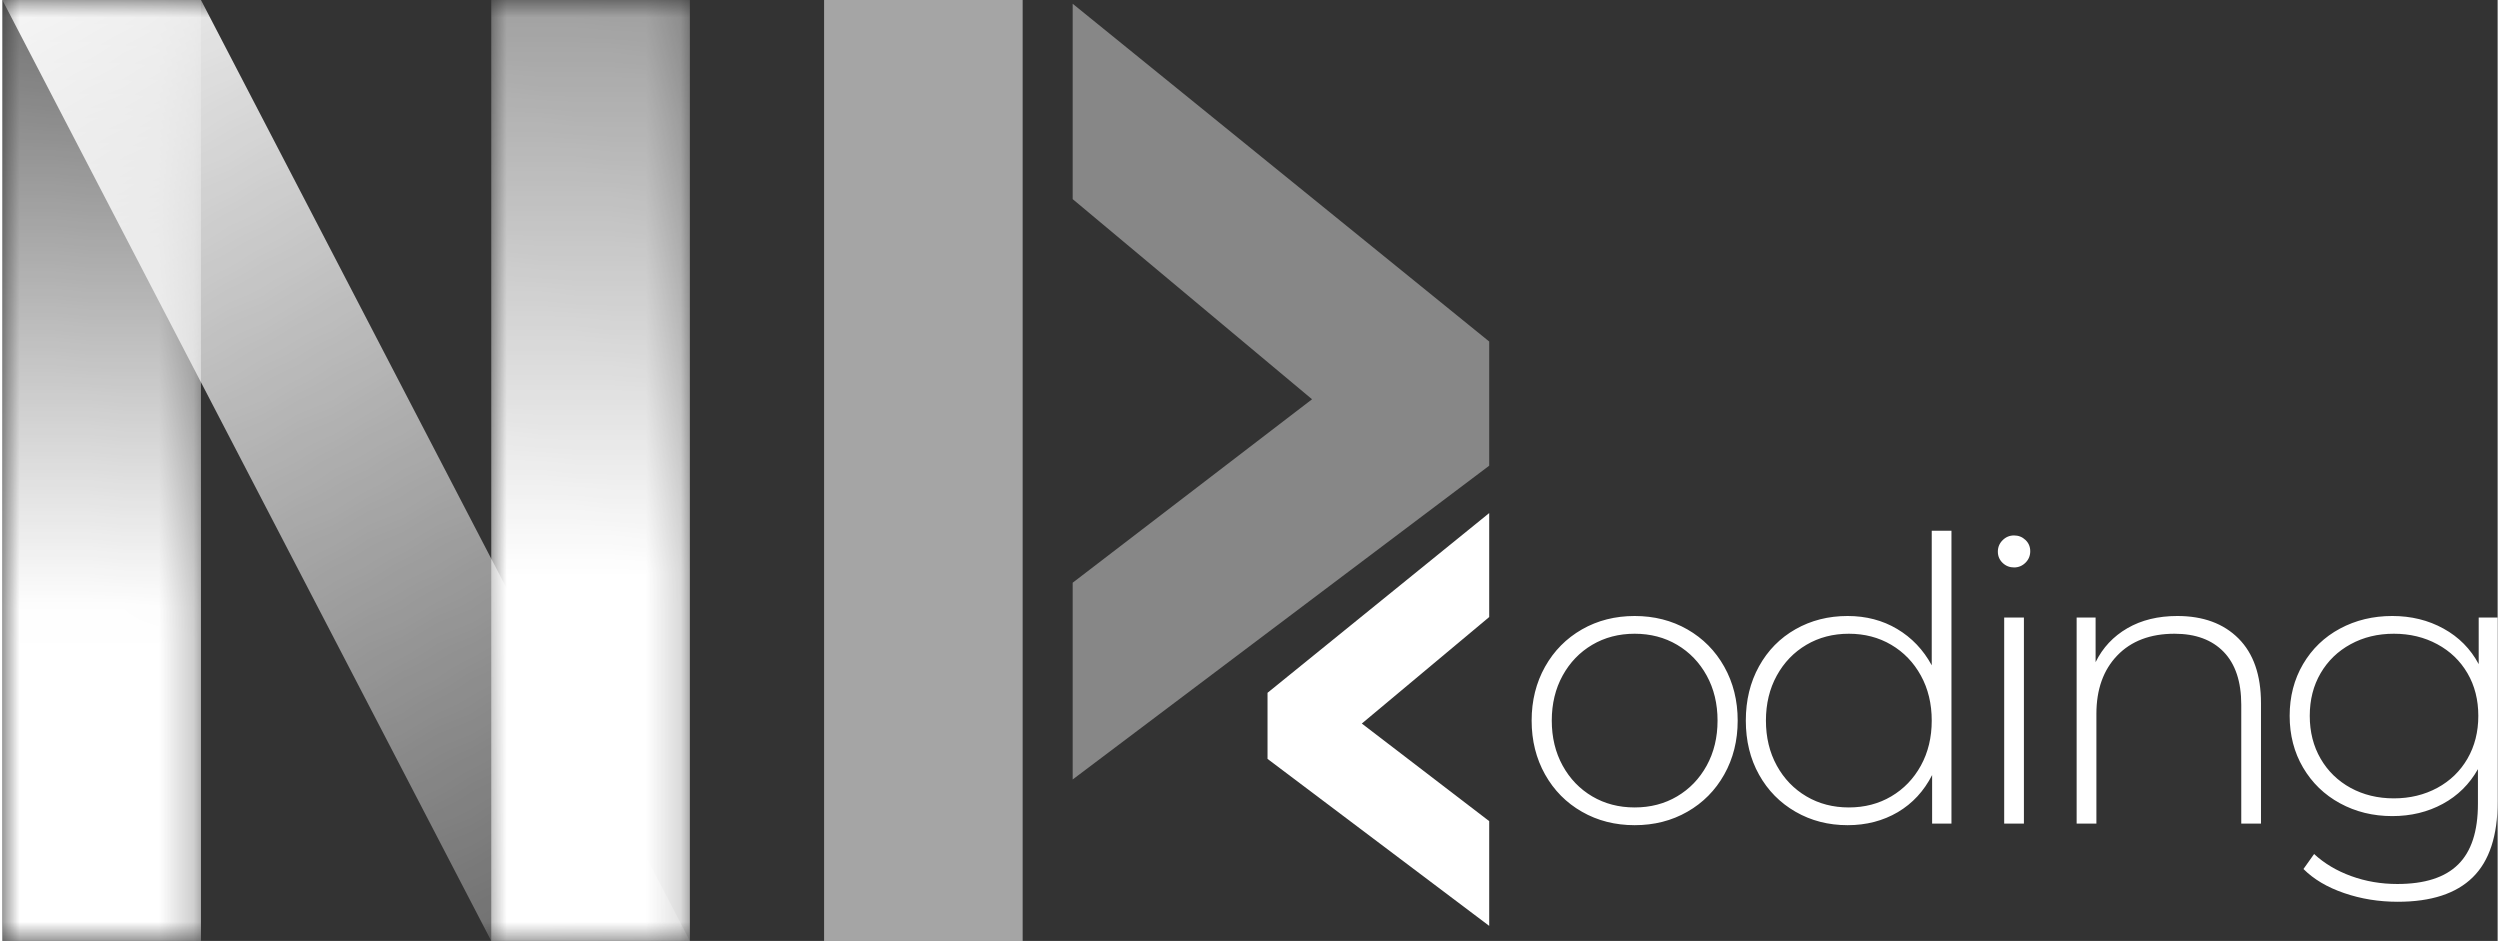
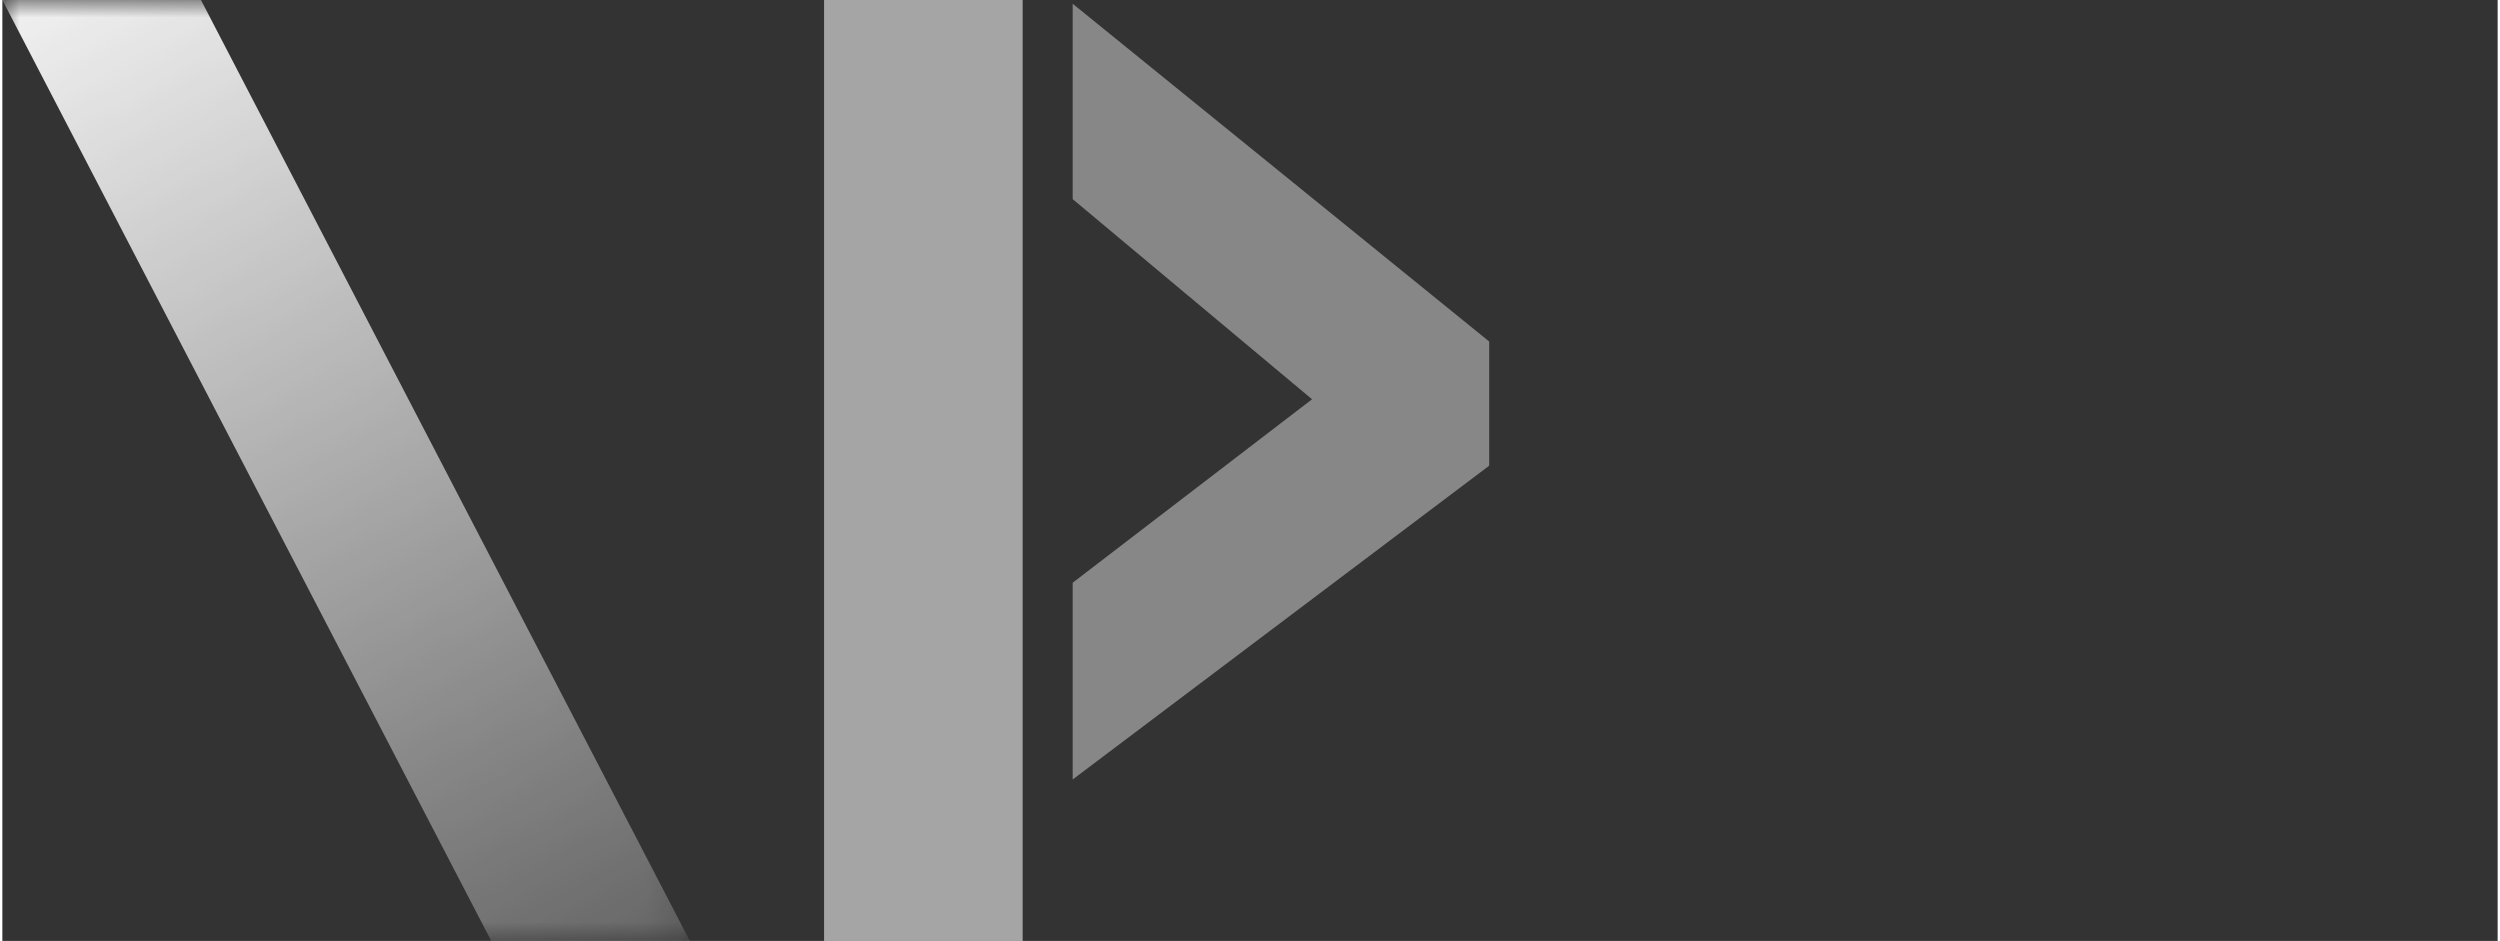
<svg xmlns="http://www.w3.org/2000/svg" xml:space="preserve" width="364px" height="137px" style="shape-rendering:geometricPrecision; text-rendering:geometricPrecision; image-rendering:optimizeQuality; fill-rule:evenodd; clip-rule:evenodd" viewBox="0 0 71.74 27.052">
  <rect x="0" y="0" width="71.74" height="27.052" fill="#333333" stroke="none" />
  <defs>
    <style type="text/css">  .fil0 {fill:white} .fil3 {fill:white;fill-rule:nonzero} .fil2 {fill:white;fill-rule:nonzero;fill-opacity:0.412} .fil1 {fill:white;fill-opacity:0.561}  </style>
    <mask id="id0">
      <linearGradient id="id1" gradientUnits="userSpaceOnUse" x1="2.412" y1="17.611" x2="3.219" y2="-7.732">
        <stop offset="0" style="stop-opacity:1; stop-color:white" />
        <stop offset="1" style="stop-opacity:0; stop-color:white" />
      </linearGradient>
-       <rect style="fill:url(#id1)" x="-0.056" y="-0.056" width="5.822" height="27.164" />
    </mask>
    <mask id="id2">
      <linearGradient id="id3" gradientUnits="userSpaceOnUse" x1="15.971" y1="16.481" x2="17.101" y2="-18.87">
        <stop offset="0" style="stop-opacity:1; stop-color:white" />
        <stop offset="1" style="stop-opacity:0; stop-color:white" />
      </linearGradient>
-       <rect style="fill:url(#id3)" x="14" y="-0.056" width="5.822" height="27.164" />
    </mask>
    <mask id="id4">
      <linearGradient id="id5" gradientUnits="userSpaceOnUse" x1="2.573" y1="-4.827" x2="25.333" y2="37.627">
        <stop offset="0" style="stop-opacity:1; stop-color:white" />
        <stop offset="1" style="stop-opacity:0; stop-color:white" />
      </linearGradient>
      <rect style="fill:url(#id5)" x="-0.056" y="-0.056" width="19.878" height="27.164" />
    </mask>
  </defs>
  <g id="Layer_x0020_1">
    <g id="_2871125384528">
      <polygon class="fil0" style="mask:url(#id0)" points="0,0 5.71,0 5.71,27.052 0,27.052 " />
-       <polygon class="fil0" style="mask:url(#id2)" points="14.056,0 19.766,0 19.766,27.052 14.056,27.052 " />
      <polygon class="fil1" points="23.625,0 29.334,0 29.334,27.052 23.625,27.052 " />
      <polygon class="fil0" style="mask:url(#id4)" points="0,0 5.71,0 19.766,27.052 14.056,27.052 " />
      <polygon class="fil2" points="30.772,22.41 30.772,16.753 37.654,11.479 30.772,5.725 30.772,0.108 42.747,9.819 42.747,13.389 " />
-       <polygon class="fil3" points="42.747,26.619 42.747,23.608 39.085,20.802 42.747,17.74 42.747,14.751 36.374,19.918 36.374,21.818 " />
-       <path class="fil3" d="M46.929 23.724c-0.56,0 -1.065,-0.128 -1.515,-0.386 -0.45,-0.257 -0.804,-0.614 -1.061,-1.072 -0.257,-0.458 -0.386,-0.974 -0.386,-1.549 0,-0.575 0.129,-1.091 0.386,-1.549 0.257,-0.458 0.611,-0.815 1.061,-1.073 0.45,-0.257 0.955,-0.385 1.515,-0.385 0.56,0 1.065,0.128 1.515,0.385 0.45,0.258 0.804,0.615 1.061,1.073 0.257,0.458 0.386,0.974 0.386,1.549 0,0.575 -0.129,1.091 -0.386,1.549 -0.257,0.458 -0.611,0.815 -1.061,1.072 -0.45,0.258 -0.955,0.386 -1.515,0.386zm0 -0.51c0.454,0 0.861,-0.106 1.22,-0.318 0.359,-0.212 0.643,-0.507 0.851,-0.885 0.208,-0.379 0.312,-0.81 0.312,-1.294 0,-0.484 -0.104,-0.916 -0.312,-1.294 -0.208,-0.378 -0.492,-0.673 -0.851,-0.885 -0.359,-0.212 -0.766,-0.318 -1.22,-0.318 -0.454,0 -0.86,0.106 -1.22,0.318 -0.359,0.212 -0.643,0.507 -0.851,0.885 -0.208,0.378 -0.312,0.81 -0.312,1.294 0,0.484 0.104,0.915 0.312,1.294 0.208,0.378 0.492,0.673 0.851,0.885 0.36,0.212 0.766,0.318 1.22,0.318zm9.108 -7.956l0 8.421 -0.556 0 0 -1.396c-0.235,0.461 -0.564,0.817 -0.987,1.067 -0.424,0.249 -0.904,0.374 -1.442,0.374 -0.552,0 -1.051,-0.128 -1.498,-0.386 -0.446,-0.257 -0.796,-0.612 -1.049,-1.066 -0.254,-0.454 -0.38,-0.973 -0.38,-1.555 0,-0.583 0.126,-1.103 0.38,-1.561 0.253,-0.457 0.603,-0.813 1.049,-1.066 0.447,-0.254 0.946,-0.38 1.498,-0.38 0.53,0 1.005,0.124 1.425,0.374 0.42,0.25 0.751,0.598 0.993,1.044l0 -3.87 0.567 0zm-2.95 7.956c0.453,0 0.86,-0.106 1.219,-0.318 0.36,-0.212 0.644,-0.507 0.852,-0.885 0.208,-0.379 0.312,-0.81 0.312,-1.294 0,-0.484 -0.104,-0.916 -0.312,-1.294 -0.208,-0.378 -0.492,-0.673 -0.852,-0.885 -0.359,-0.212 -0.766,-0.318 -1.219,-0.318 -0.454,0 -0.861,0.106 -1.22,0.318 -0.36,0.212 -0.644,0.507 -0.852,0.885 -0.208,0.378 -0.312,0.81 -0.312,1.294 0,0.484 0.104,0.915 0.312,1.294 0.208,0.378 0.492,0.673 0.852,0.885 0.359,0.212 0.766,0.318 1.22,0.318zm4.466 -5.459l0.567 0 0 5.924 -0.567 0 0 -5.924zm0.284 -1.441c-0.129,0 -0.239,-0.044 -0.329,-0.131 -0.091,-0.087 -0.137,-0.195 -0.137,-0.323 0,-0.129 0.046,-0.239 0.137,-0.329 0.09,-0.091 0.2,-0.137 0.329,-0.137 0.128,0 0.238,0.044 0.329,0.131 0.091,0.087 0.136,0.195 0.136,0.323 0,0.129 -0.045,0.239 -0.136,0.329 -0.091,0.091 -0.201,0.137 -0.329,0.137zm4.693 1.396c0.742,0 1.328,0.215 1.759,0.646 0.431,0.432 0.647,1.052 0.647,1.862l0 3.461 -0.567 0 0 -3.416c0,-0.666 -0.169,-1.173 -0.505,-1.521 -0.337,-0.348 -0.808,-0.522 -1.413,-0.522 -0.696,0 -1.245,0.208 -1.646,0.624 -0.401,0.417 -0.601,0.976 -0.601,1.68l0 3.155 -0.568 0 0 -5.924 0.545 0 0 1.282c0.204,-0.416 0.509,-0.741 0.914,-0.976 0.404,-0.234 0.883,-0.351 1.435,-0.351zm9.21 0.045l0 5.288c0,0.984 -0.238,1.71 -0.715,2.179 -0.476,0.469 -1.195,0.704 -2.156,0.704 -0.545,0 -1.059,-0.083 -1.543,-0.25 -0.485,-0.166 -0.874,-0.397 -1.169,-0.692l0.306 -0.431c0.295,0.272 0.651,0.484 1.067,0.635 0.416,0.152 0.859,0.227 1.328,0.227 0.786,0 1.369,-0.187 1.747,-0.562 0.379,-0.374 0.568,-0.955 0.568,-1.742l0 -0.998c-0.242,0.431 -0.579,0.764 -1.01,0.998 -0.432,0.235 -0.916,0.352 -1.453,0.352 -0.552,0 -1.053,-0.123 -1.504,-0.369 -0.45,-0.245 -0.803,-0.588 -1.061,-1.027 -0.257,-0.438 -0.385,-0.934 -0.385,-1.486 0,-0.553 0.128,-1.048 0.385,-1.487 0.258,-0.439 0.611,-0.779 1.061,-1.021 0.451,-0.242 0.952,-0.363 1.504,-0.363 0.545,0 1.037,0.121 1.475,0.363 0.439,0.242 0.776,0.582 1.01,1.021l0 -1.339 0.545 0zm-2.984 5.198c0.461,0 0.877,-0.101 1.248,-0.301 0.371,-0.201 0.66,-0.481 0.868,-0.84 0.208,-0.359 0.312,-0.77 0.312,-1.231 0,-0.462 -0.104,-0.87 -0.312,-1.226 -0.208,-0.356 -0.497,-0.634 -0.868,-0.834 -0.371,-0.201 -0.787,-0.301 -1.248,-0.301 -0.462,0 -0.876,0.1 -1.243,0.301 -0.367,0.2 -0.655,0.478 -0.863,0.834 -0.208,0.356 -0.312,0.764 -0.312,1.226 0,0.461 0.104,0.872 0.312,1.231 0.208,0.359 0.496,0.639 0.863,0.84 0.367,0.2 0.781,0.301 1.243,0.301z" />
    </g>
  </g>
</svg>